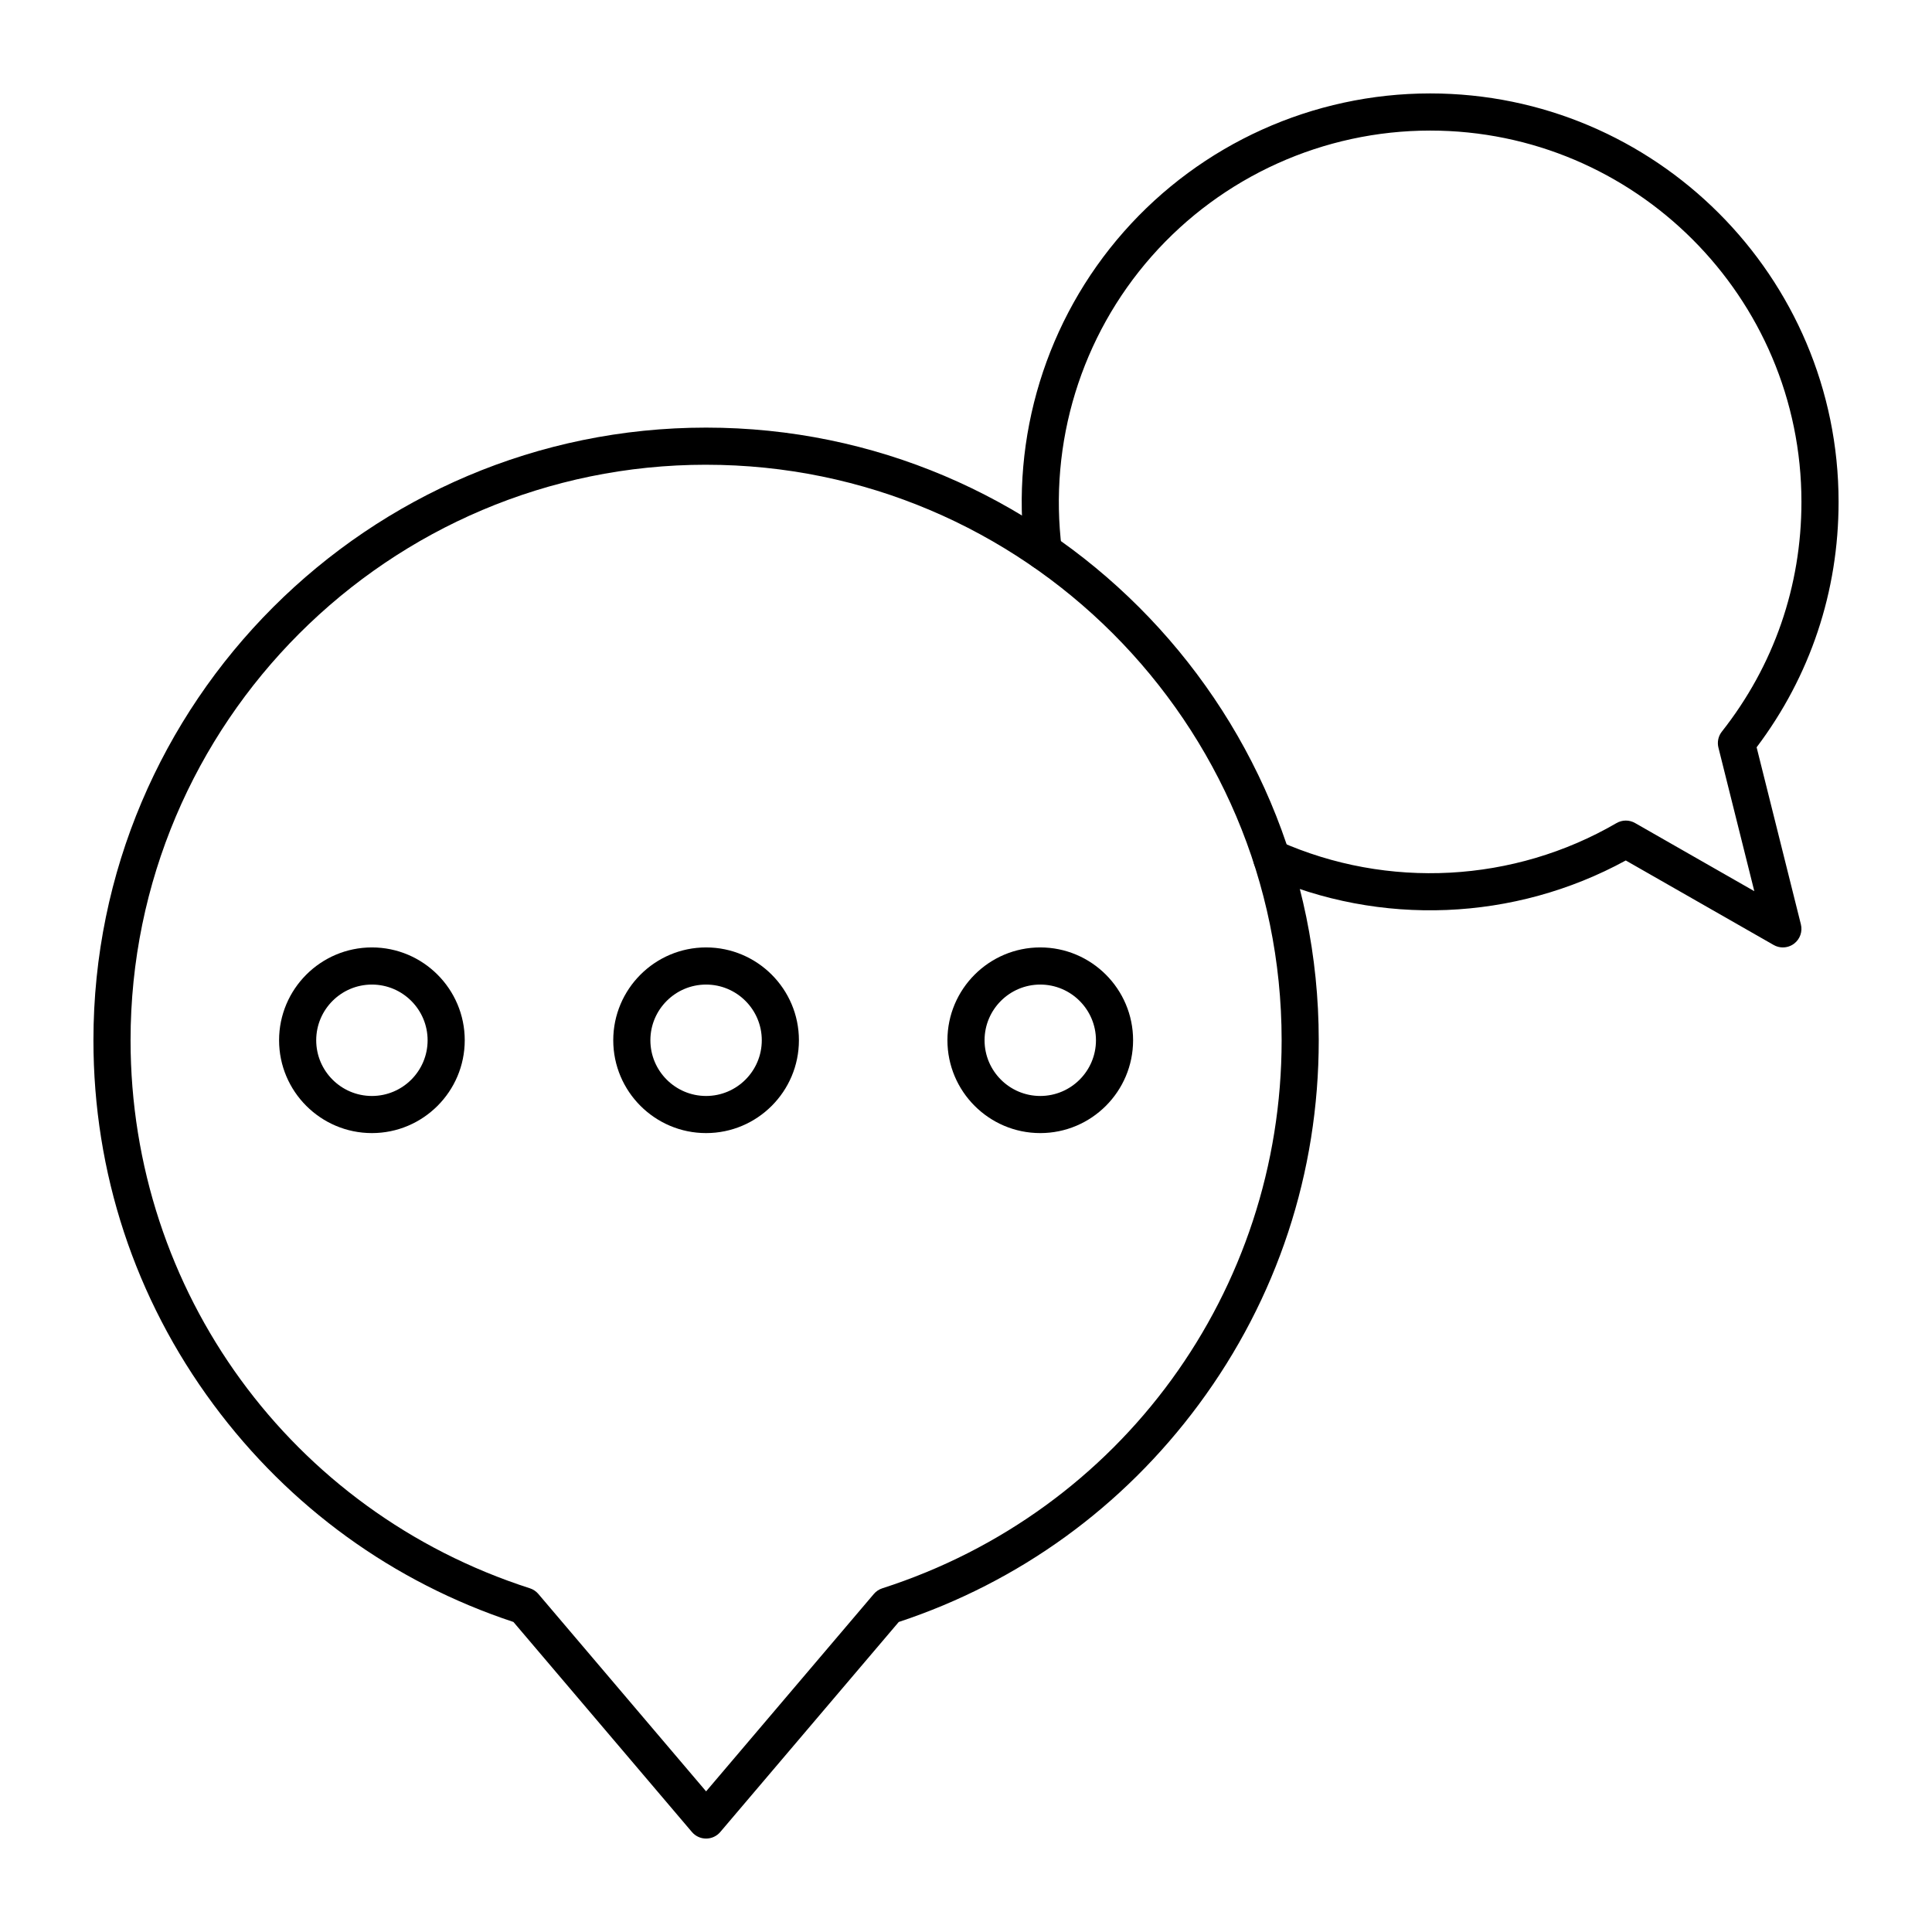
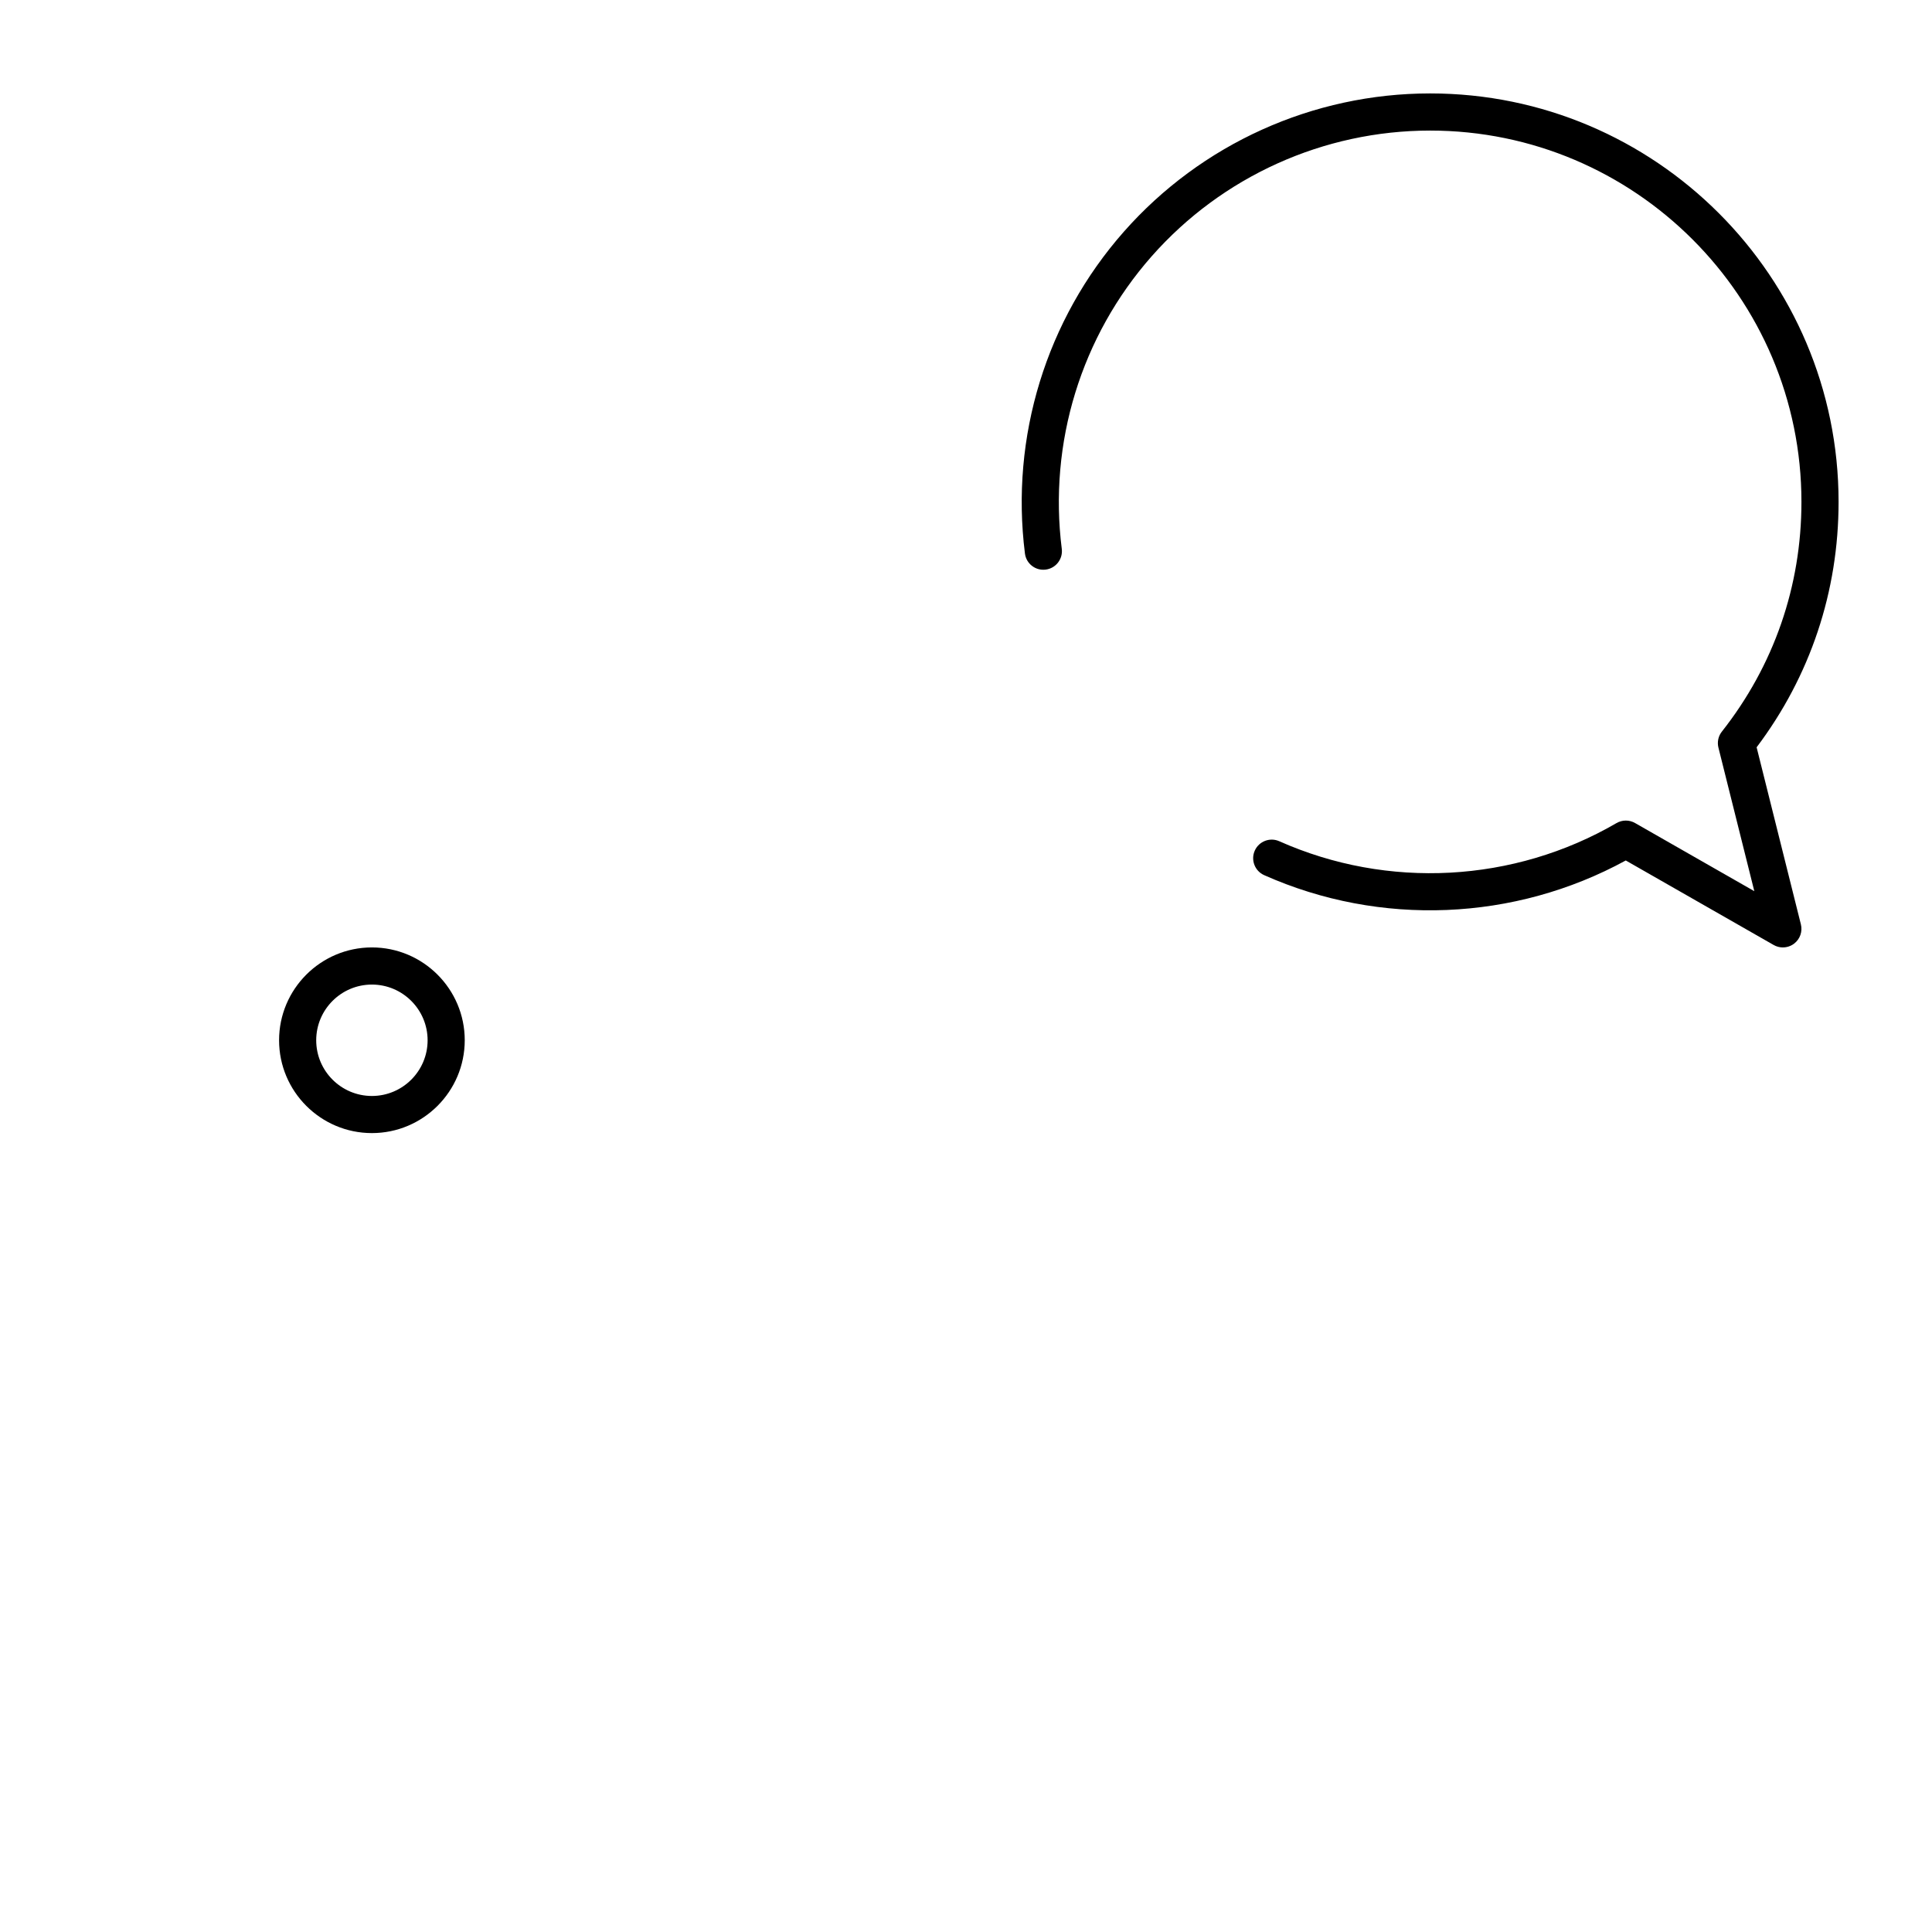
<svg xmlns="http://www.w3.org/2000/svg" fill="#000000" width="800px" height="800px" version="1.1" viewBox="144 144 512 512">
  <g>
    <path d="m616.48 395.08c-0.84 0-1.68-0.215-2.438-0.648l-39.195-22.398c-29.461 16.094-65.062 17.59-95.828 3.891-2.481-1.105-3.598-4.016-2.492-6.496 1.105-2.481 4.016-3.598 6.496-2.492 28.758 12.805 62.168 11.008 89.367-4.809 1.52-0.883 3.391-0.891 4.914-0.02l31.609 18.062-9.512-38.047c-0.371-1.477-0.035-3.043 0.91-4.238 13.797-17.5 21.09-38.551 21.09-60.883 0-54.258-44.141-98.398-98.398-98.398-28.23 0-55.129 12.148-73.809 33.328-18.676 21.184-27.355 49.438-23.812 77.523 0.34 2.695-1.57 5.156-4.266 5.496-2.695 0.344-5.156-1.57-5.496-4.266-3.898-30.887 5.648-61.961 26.195-85.262 20.543-23.301 50.133-36.664 81.188-36.664 59.684 0 108.24 48.555 108.24 108.24 0 23.75-7.5 46.188-21.719 65.043l11.73 46.922c0.477 1.91-0.23 3.926-1.801 5.113-0.875 0.664-1.926 1-2.977 1z" />
-     <path d="m331.12 631.24c-1.445 0-2.812-0.633-3.75-1.734l-47.305-55.668c-31.902-10.555-59.359-30.449-79.484-57.609-20.816-28.094-31.82-61.48-31.82-96.547 0-89.527 72.836-162.36 162.36-162.36 89.527 0 162.36 72.836 162.36 162.36 0 35.066-11.004 68.453-31.82 96.551-20.121 27.16-47.582 47.055-79.484 57.609l-47.305 55.668c-0.934 1.098-2.305 1.73-3.75 1.73zm0-364.08c-84.102 0-152.52 68.422-152.52 152.52 0 66.527 42.527 124.89 105.82 145.23 0.875 0.281 1.652 0.801 2.246 1.5l44.457 52.32 44.457-52.316c0.594-0.699 1.371-1.219 2.246-1.5 63.293-20.34 105.82-78.703 105.82-145.23 0-84.102-68.422-152.52-152.52-152.52z" />
-     <path d="m331.12 444.28c-13.566 0-24.602-11.035-24.602-24.602 0-13.566 11.035-24.602 24.602-24.602 13.566 0 24.602 11.035 24.602 24.602 0 13.566-11.035 24.602-24.602 24.602zm0-39.359c-8.141 0-14.762 6.621-14.762 14.762 0 8.141 6.621 14.762 14.762 14.762 8.141 0 14.762-6.621 14.762-14.762 0-8.141-6.621-14.762-14.762-14.762z" />
-     <path d="m419.68 444.28c-13.566 0-24.602-11.035-24.602-24.602 0-13.566 11.035-24.602 24.602-24.602 13.566 0 24.602 11.035 24.602 24.602-0.004 13.566-11.039 24.602-24.602 24.602zm0-39.359c-8.141 0-14.762 6.621-14.762 14.762 0 8.141 6.621 14.762 14.762 14.762 8.141 0 14.762-6.621 14.762-14.762-0.004-8.141-6.625-14.762-14.762-14.762z" />
    <path d="m242.56 444.28c-13.566 0-24.602-11.035-24.602-24.602 0-13.566 11.035-24.602 24.602-24.602s24.602 11.035 24.602 24.602c-0.004 13.566-11.039 24.602-24.602 24.602zm0-39.359c-8.141 0-14.762 6.621-14.762 14.762 0 8.141 6.621 14.762 14.762 14.762s14.762-6.621 14.762-14.762c-0.004-8.141-6.625-14.762-14.762-14.762z" />
  </g>
</svg>